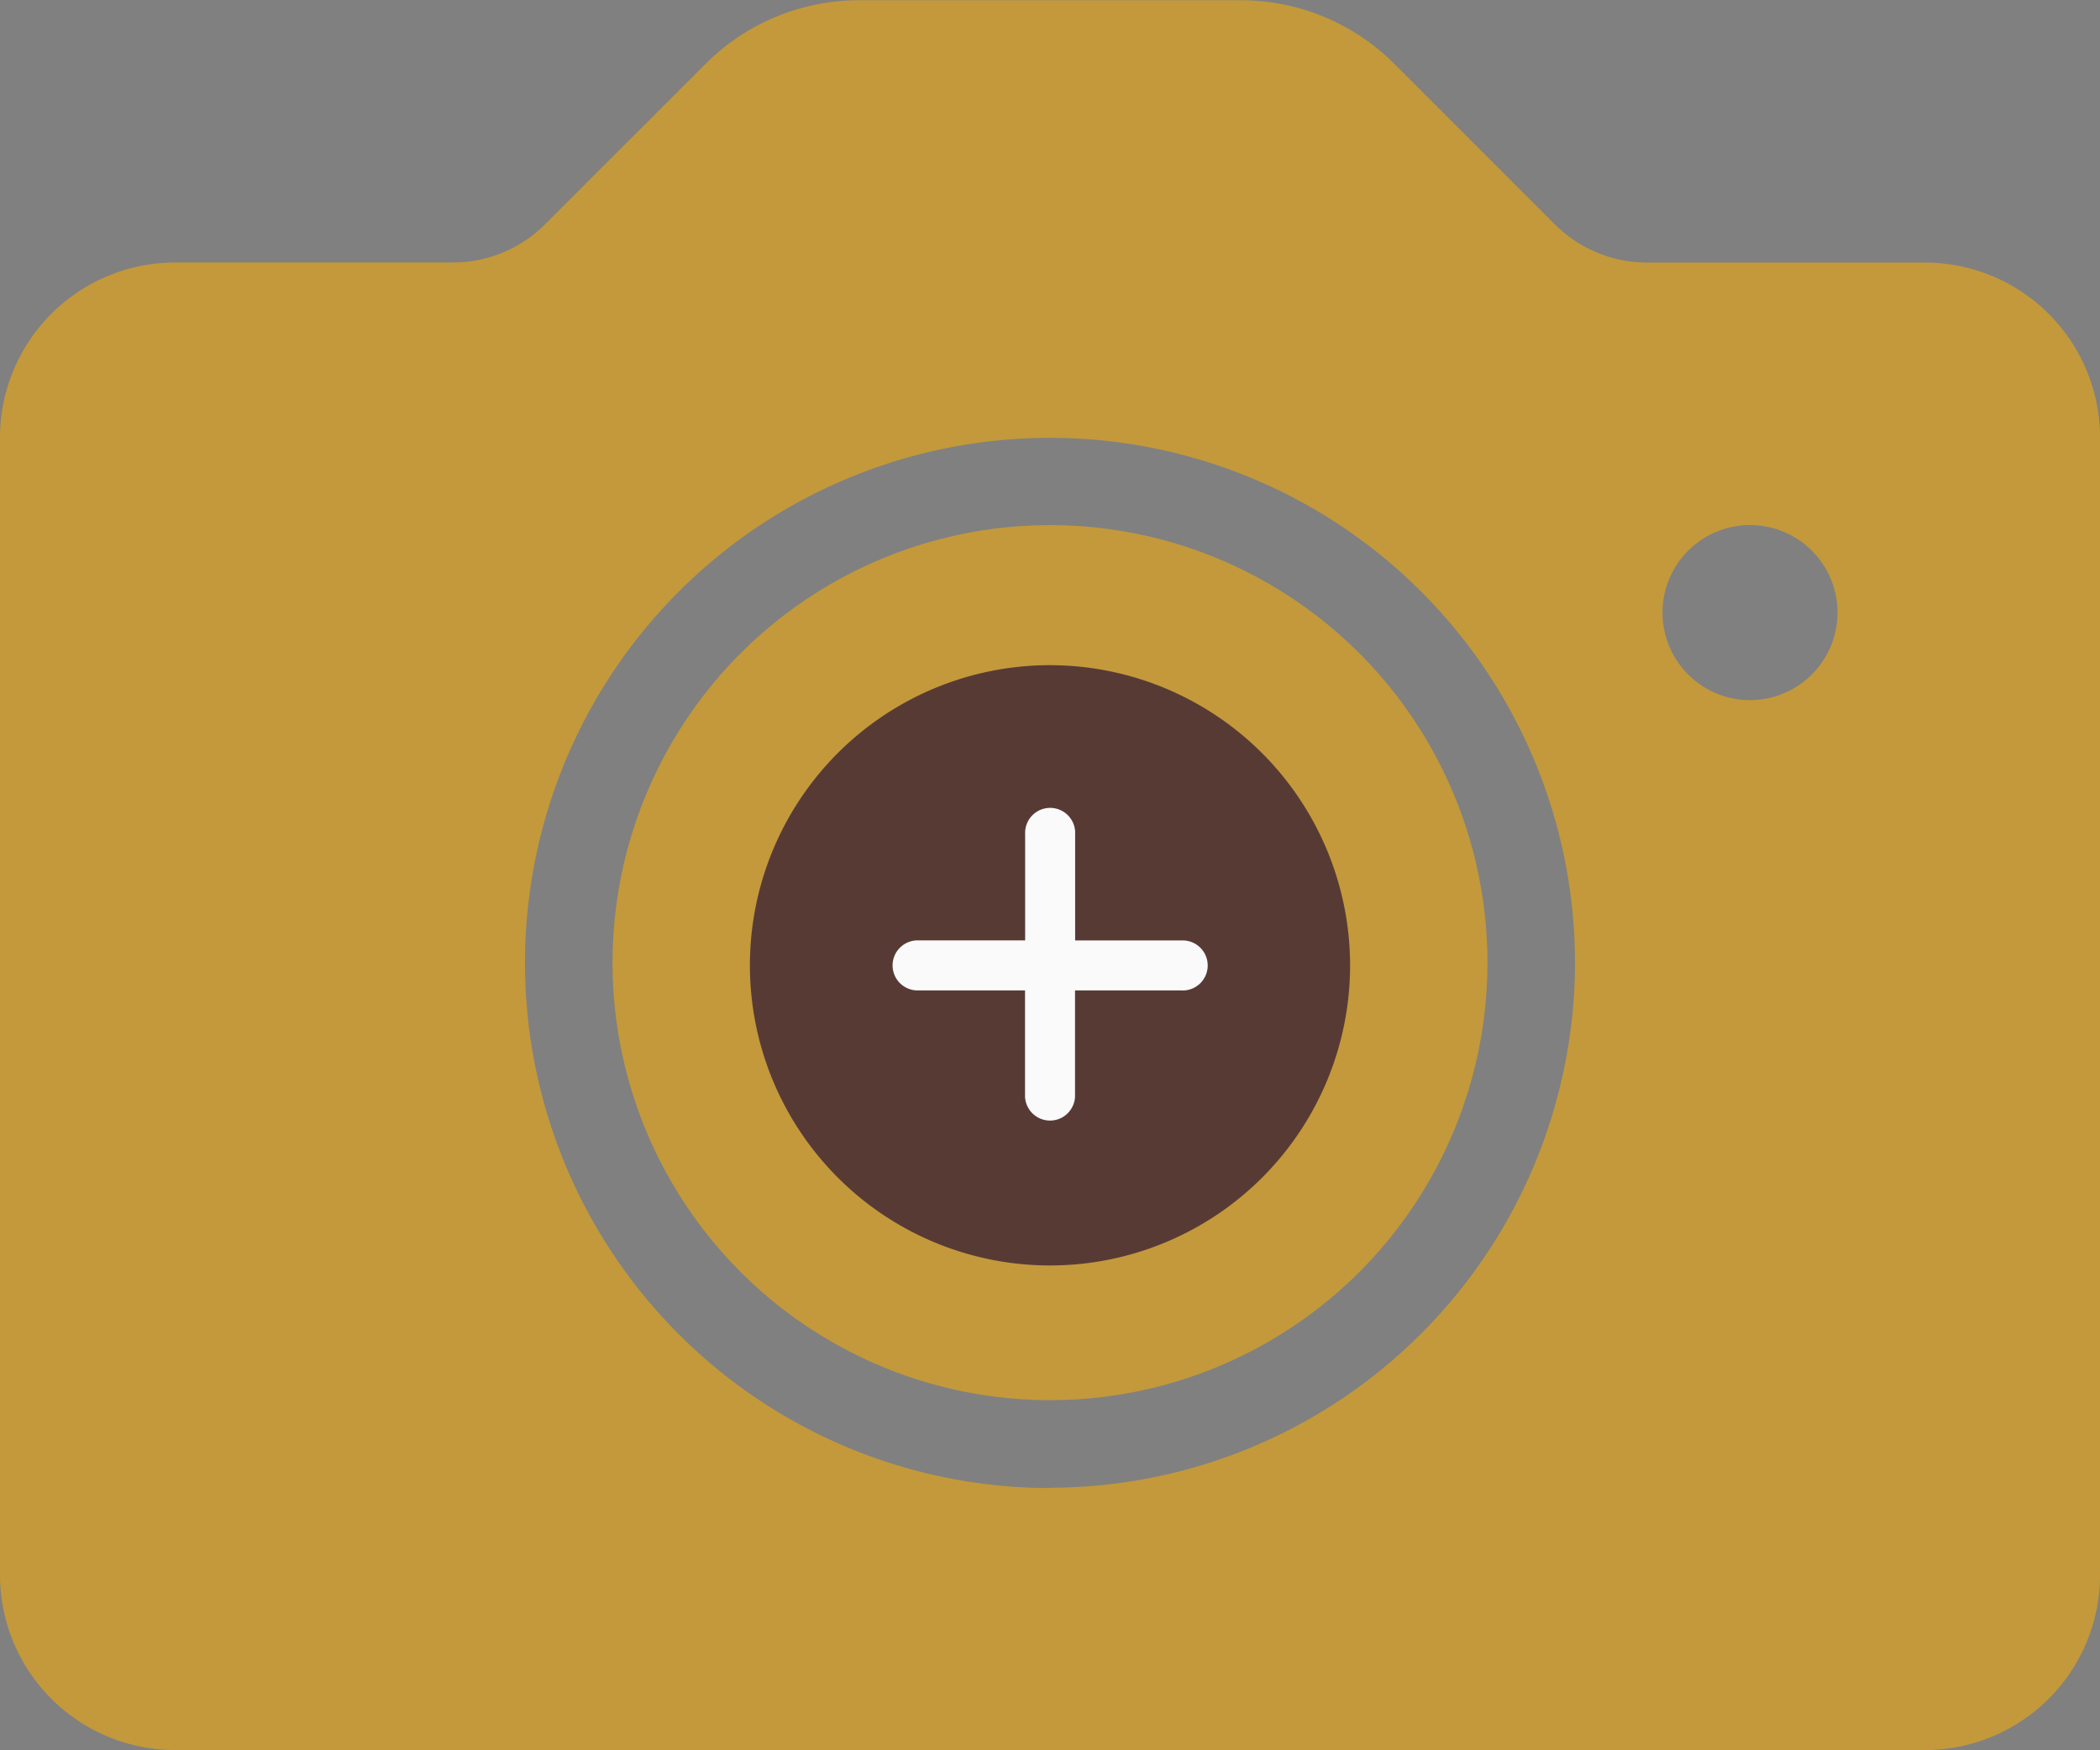
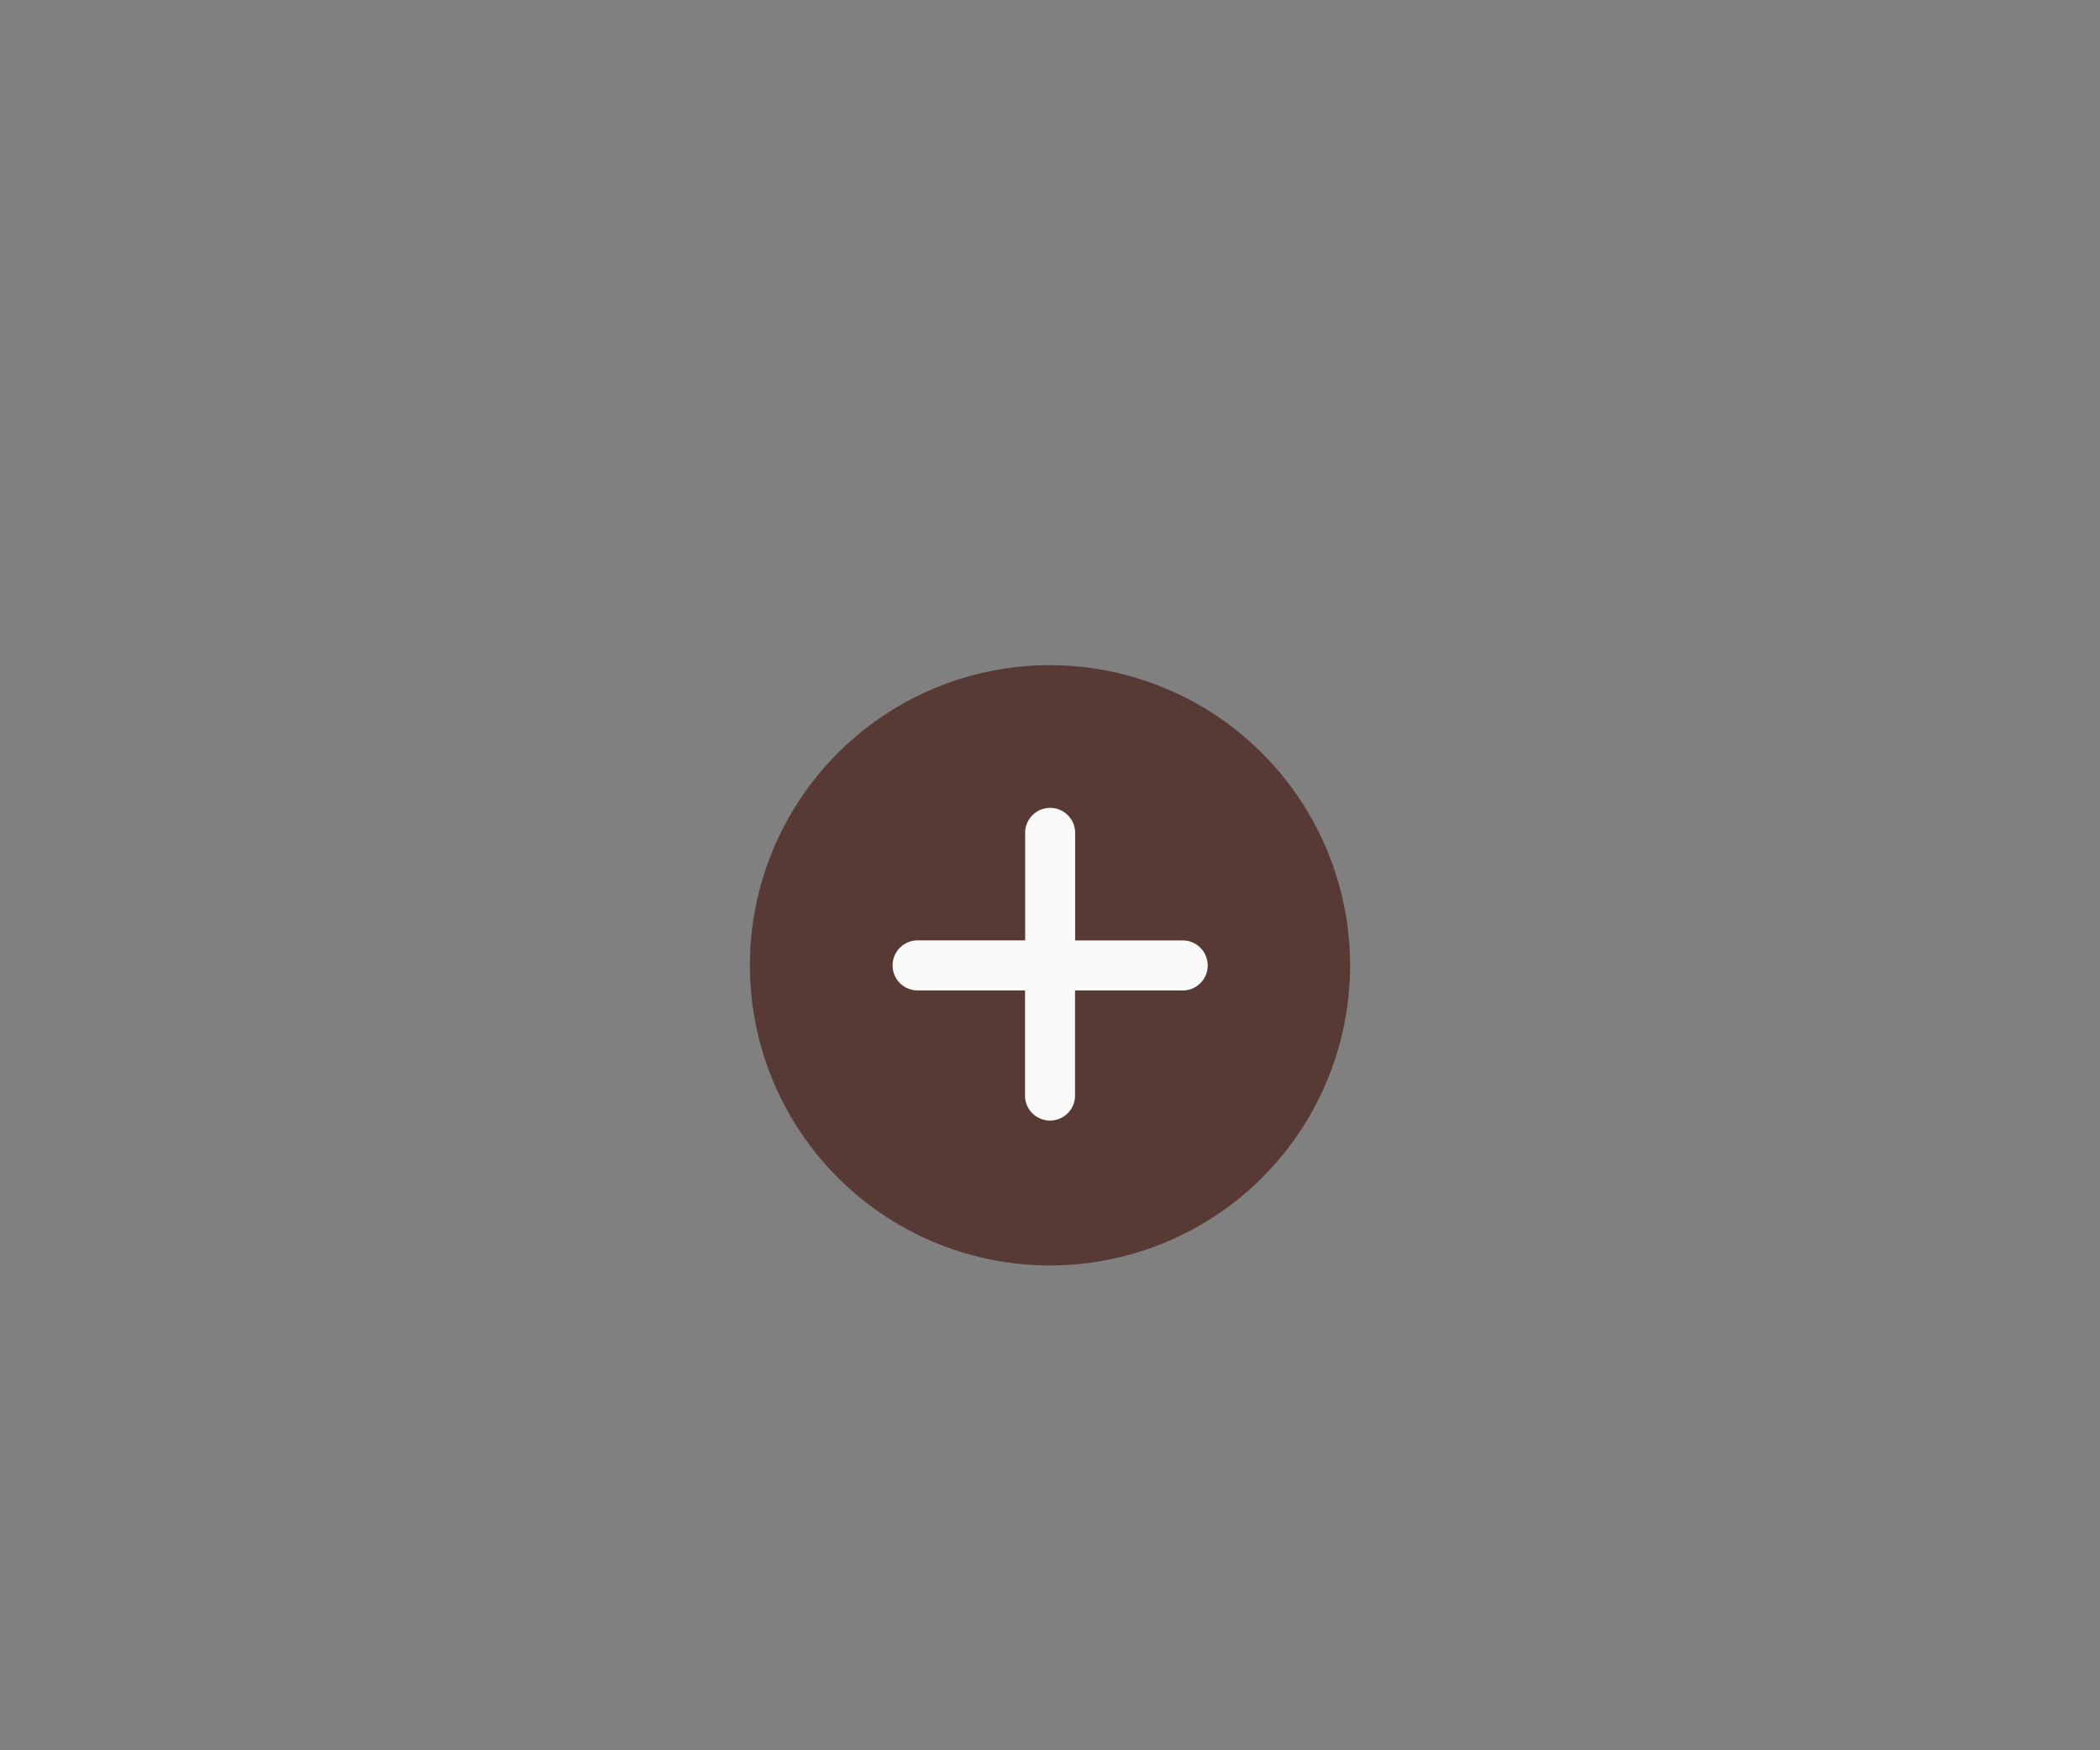
<svg xmlns="http://www.w3.org/2000/svg" width="36.164" height="30.137" viewBox="0 0 36.164 30.137">
  <rect x="0" y="0" width="36.164" height="30.137" fill="#808080" stroke="none" />
  <g id="Group_222237" data-name="Group 222237" transform="translate(-1202 -698)">
    <g id="camera" transform="translate(1202 698)">
      <g id="Group_172848" data-name="Group 172848" transform="translate(0 0)">
        <g id="Group_172847" data-name="Group 172847">
-           <circle id="Ellipse_184" data-name="Ellipse 184" cx="7.534" cy="7.534" r="7.534" transform="translate(10.548 9.041)" fill="#c3993b" />
-           <path id="Path_763" data-name="Path 763" d="M33.15,47.188H28.372a2.248,2.248,0,0,1-1.6-.662l-2.755-2.755a3.743,3.743,0,0,0-2.664-1.1H14.81a3.743,3.743,0,0,0-2.664,1.1L9.391,46.525a2.248,2.248,0,0,1-1.6.662H3.014A3.017,3.017,0,0,0,0,50.2V69.79A3.017,3.017,0,0,0,3.014,72.8H33.151a3.017,3.017,0,0,0,3.014-3.014V50.2A3.017,3.017,0,0,0,33.15,47.188Zm-15.068,21.1a9.041,9.041,0,1,1,9.041-9.041A9.051,9.051,0,0,1,18.082,68.283ZM30.137,54.722a1.507,1.507,0,1,1,1.507-1.507A1.509,1.509,0,0,1,30.137,54.722Z" transform="translate(0 -42.667)" fill="#c3993b" />
-         </g>
+           </g>
      </g>
    </g>
    <g id="plus" transform="translate(1214.914 709.453)">
      <path id="Path_764" data-name="Path 764" d="M5.168,0a5.168,5.168,0,1,0,5.168,5.168A5.174,5.174,0,0,0,5.168,0Zm0,0" fill="#583a35" />
      <path id="Path_765" data-name="Path 765" d="M127.621,125.791h-1.831v1.831a.431.431,0,0,1-.861,0v-1.831H123.1a.431.431,0,1,1,0-.861h1.831V123.1a.431.431,0,1,1,.861,0v1.831h1.831a.431.431,0,1,1,0,.861Zm0,0" transform="translate(-120.191 -120.191)" fill="#fafafa" />
    </g>
  </g>
</svg>